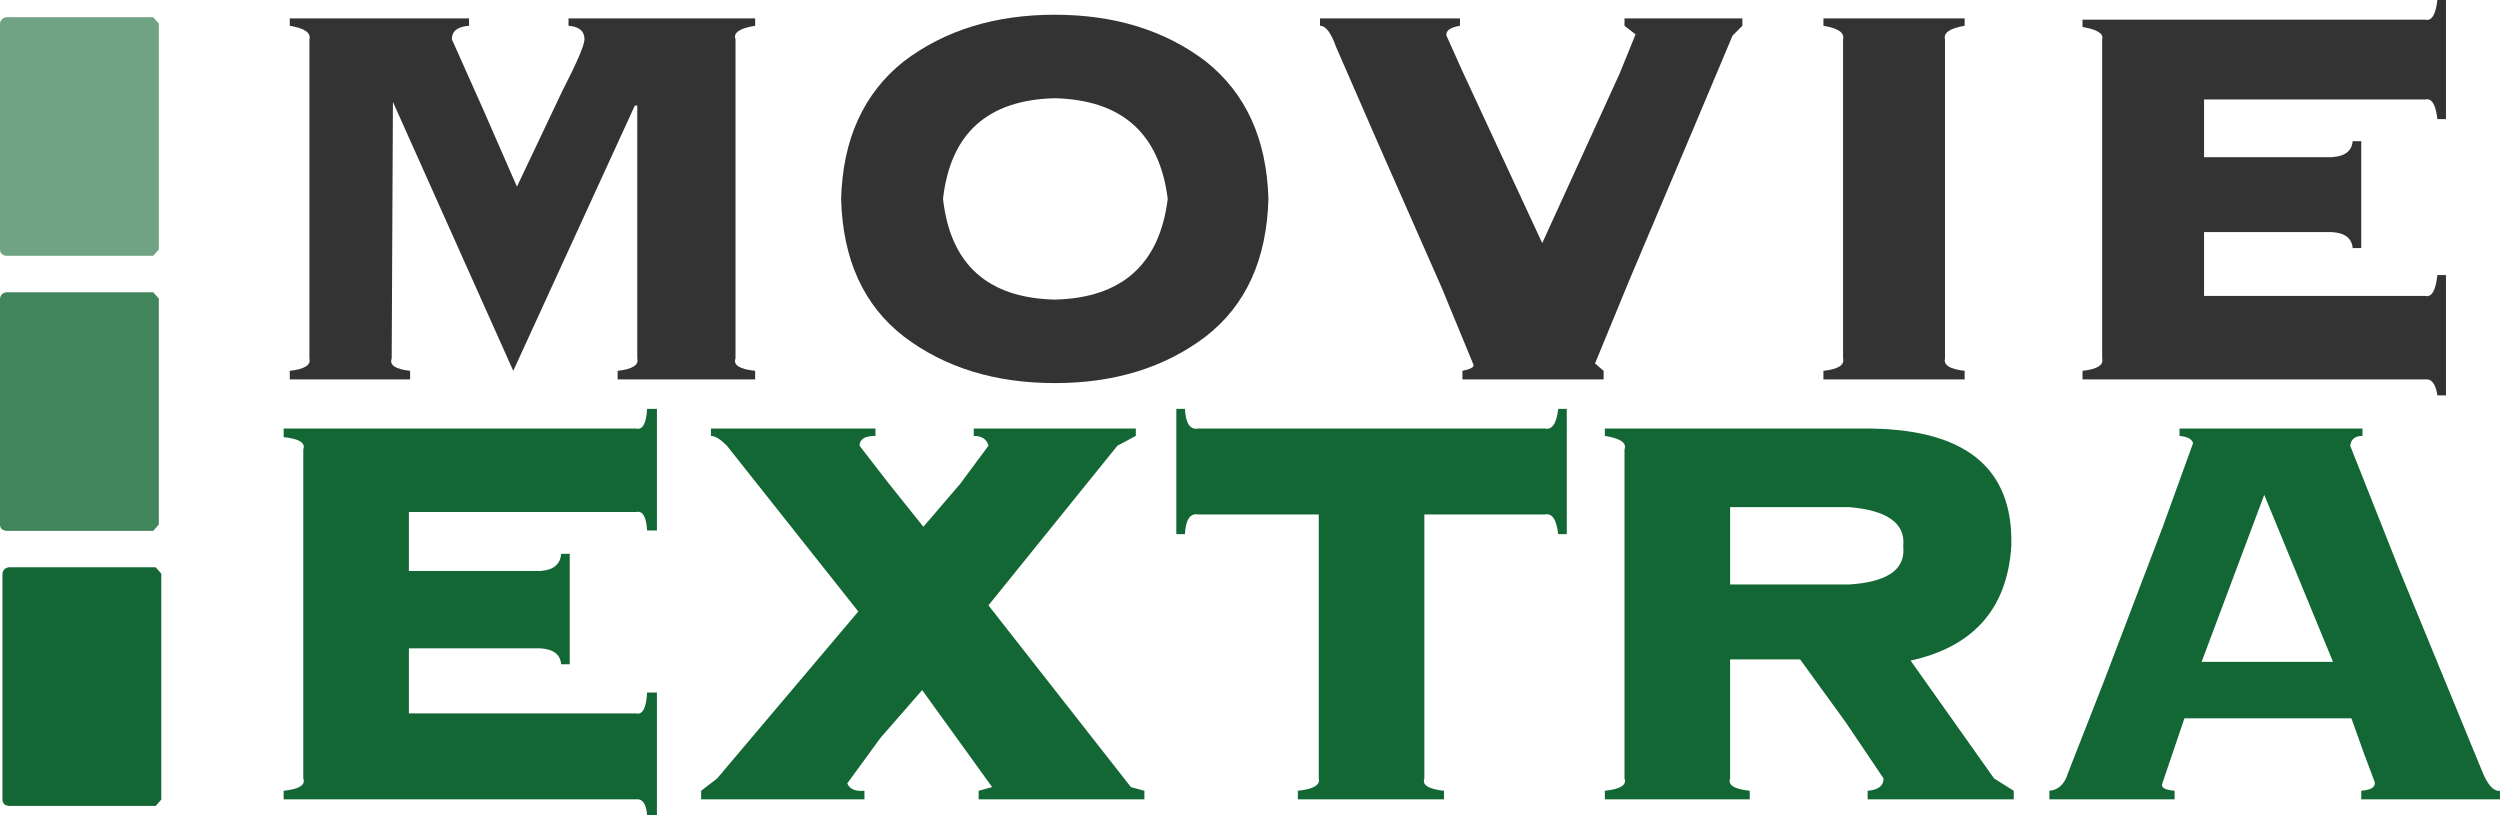
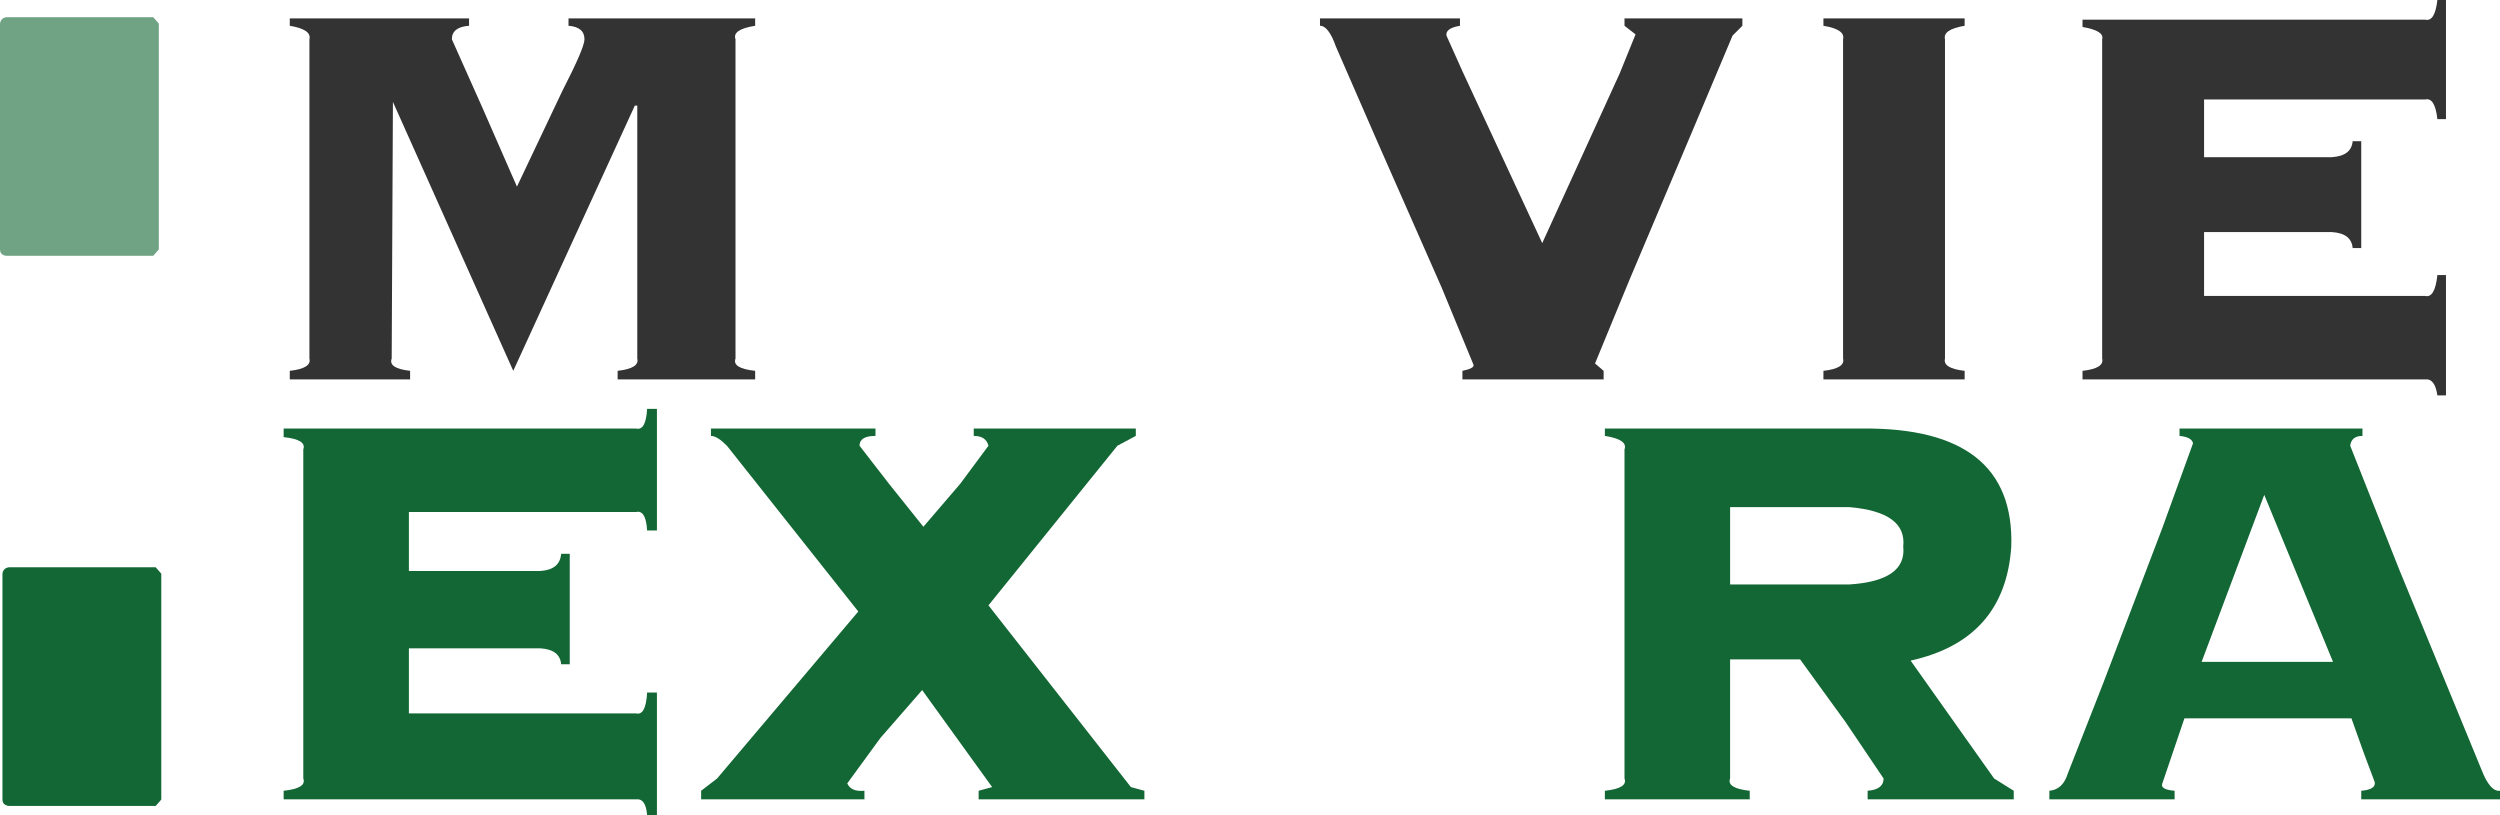
<svg xmlns="http://www.w3.org/2000/svg" version="1.1" viewBox="0 0 101.8 33.2">
  <title>Movie Extra</title>
  <defs>
    <clipPath>
      <path d="m19.65 3.6c-1.2.1-1.85.733-1.95 1.9v44.05c.1 1.133.75 1.75 1.95 1.85h122.2c1.133-.1 1.75-.717 1.85-1.85v-44.05c-.1-1.167-.717-1.8-1.85-1.9z" />
    </clipPath>
    <clipPath id="c">
      <path d="m19.65 3.6c-1.2.1-1.85.733-1.95 1.9v44.05c.1 1.133.75 1.75 1.95 1.85h122.2c1.133-.1 1.75-.717 1.85-1.85v-44.05c-.1-1.167-.717-1.8-1.85-1.9z" />
    </clipPath>
    <clipPath id="b">
-       <path d="m19.65 3.6c-1.2.1-1.85.733-1.95 1.9v44.05c.1 1.133.75 1.75 1.95 1.85h122.2c1.133-.1 1.75-.717 1.85-1.85v-44.05c-.1-1.167-.717-1.8-1.85-1.9z" />
-     </clipPath>
+       </clipPath>
    <clipPath id="a">
      <path d="m19.65 3.6c-1.2.1-1.85.733-1.95 1.9v44.05c.1 1.133.75 1.75 1.95 1.85h122.2c1.133-.1 1.75-.717 1.85-1.85v-44.05c-.1-1.167-.717-1.8-1.85-1.9z" />
    </clipPath>
  </defs>
  <g transform="translate(-550.664 -586.382)">
    <g transform="translate(525.014 575.332)" clip-path="url(#c)">
      <g transform="matrix(.65 0 0 .65 25.65 11.75)" opacity=".604">
        <path d="m.4 14.95c-.267-.033-.4-.167-.4-.4v-14.15c.033-.233.167-.367.4-.4h9.2l.35.4v14.15l-.35.4z" fill="#136734" stroke-linecap="round" stroke-linejoin="round" />
      </g>
    </g>
    <g transform="translate(525.014 575.332)" clip-path="url(#b)">
      <g transform="matrix(.65 0 0 .65 25.65 22.95)" opacity=".804">
        <path d="m.4 14.95c-.267-.033-.4-.167-.4-.4v-14.15c.033-.233.167-.367.4-.4h9.2l.35.4v14.15l-.35.4z" fill="#136734" stroke-linecap="round" stroke-linejoin="round" />
      </g>
    </g>
    <g transform="translate(525.014 575.332)" clip-path="url(#a)">
      <g transform="matrix(.65 0 0 .65 25.75 34.15)">
        <path d="m.4 14.95c-.267-.033-.4-.167-.4-.4v-14.15c.033-.233.167-.367.4-.4h9.2l.35.4v14.15l-.35.4z" fill="#136734" stroke-linecap="round" stroke-linejoin="round" />
      </g>
    </g>
    <g transform="translate(607.314 602.982)" stroke-linecap="round" stroke-linejoin="round">
      <g fill="#333">
        <path d="m-30.8-12.3-4.95 10.8-4.9-10.95-.05 10.45c-.1.267.15.433.75.5v.35h-4.9v-.35c.6-.067.867-.233.8-.5v-13c.067-.267-.2-.45-.8-.55v-.3h7.3v.3c-.467.033-.7.217-.7.55l1.25 2.8 1.4 3.2 1.85-3.9c.6-1.167.9-1.867.9-2.1 0-.333-.217-.517-.65-.55v-.3h7.6v.3c-.633.1-.9.283-.8.55v13c-.1.267.167.433.8.5v.35h-5.6v-.35c.6-.067.867-.233.8-.5v-10.3zm-9.85-.15h-.05z" />
-         <path d="m-7.55-14.1c1.633 1.3 2.483 3.167 2.55 5.6-.067 2.467-.917 4.333-2.55 5.6-1.667 1.267-3.717 1.9-6.15 1.9-2.433 0-4.483-.633-6.15-1.9-1.633-1.267-2.483-3.133-2.55-5.6.067-2.433.917-4.3 2.55-5.6 1.667-1.267 3.717-1.9 6.15-1.9 2.433 0 4.483.633 6.15 1.9zm-6.15 1.5c-2.733.067-4.25 1.433-4.55 4.1.3 2.667 1.817 4.033 4.55 4.1 2.733-.067 4.267-1.433 4.6-4.1-.333-2.667-1.867-4.033-4.6-4.1z" />
        <path d="m12.3-11.35-2.6 6.15-1.4 3.4.35.3v.35h-5.75v-.35c.333-.067.483-.15.45-.25l-1.3-3.15-2.6-5.9-1.7-3.9c-.2-.567-.417-.85-.65-.85v-.3h5.7v.3c-.4.067-.583.2-.55.4l.65 1.45 3.25 7 3.15-6.9.65-1.6-.45-.35v-.3h4.8v.3l-.4.4z" />
        <path d="m22.55-15v13c-.067.267.2.433.8.5v.35h-5.75v-.35c.6-.067.867-.233.8-.5v-13c.067-.267-.2-.45-.8-.55v-.3h5.75v.3c-.6.1-.867.283-.8.55z" />
        <path d="m42.1-12.55h-9v2.35h5.2c.533-.033.817-.25.85-.65h.35v4.35h-.35c-.033-.4-.317-.617-.85-.65h-5.2v2.6h9c.267.067.433-.217.5-.85h.35v4.9h-.35c-.067-.467-.233-.683-.5-.65h-13.95v-.35c.6-.067.867-.233.8-.5v-13c.067-.233-.2-.4-.8-.5v-.3h13.95c.267.067.433-.2.5-.8h.35v4.85h-.35c-.067-.6-.233-.867-.5-.8z" />
      </g>
      <g fill="#136734">
        <path d="m-30.75 4.25h-9.25v2.4h5.35c.533-.033.817-.267.85-.7h.35v4.5h-.35c-.033-.4-.317-.617-.85-.65h-5.35v2.65h9.25c.267.067.417-.217.45-.85h.4v5h-.4c-.033-.467-.183-.683-.45-.65h-14.35v-.35c.633-.067.9-.233.8-.5v-13.4c.1-.267-.167-.433-.8-.5v-.35h14.35c.267.067.417-.2.45-.8h.4v4.95h-.4c-.033-.567-.183-.817-.45-.75z" />
        <path d="m-10.05 15.95h-6.75v-.35l.55-.15-2.85-3.95-1.7 1.95-1.35 1.85c.1.233.333.333.7.3v.35h-6.65v-.35l.65-.5 5.75-6.8-5.35-6.75c-.267-.267-.483-.4-.65-.4v-.3h6.7v.3c-.433 0-.65.133-.65.4l1.2 1.55 1.4 1.75 1.5-1.75 1.15-1.55c-.067-.267-.267-.4-.6-.4v-.3h6.6v.3l-.75.4-5.25 6.5 5.8 7.4.55.15z" />
-         <path d="m6.25 4.35h-4.9v10.75c-.1.267.167.433.8.5v.35h-5.95v-.35c.633-.067.917-.233.85-.5v-10.75h-4.9c-.333-.067-.517.2-.55.8h-.35v-5.1h.35c.033.6.217.867.55.8h14.1c.3.067.483-.2.55-.8h.35v5.1h-.35c-.067-.6-.25-.867-.55-.8z" />
        <path d="m21.15 10.3 3.4 4.8.8.5v.35h-5.95v-.35c.433-.033.65-.2.65-.5l-1.55-2.3-1.85-2.55h-2.85v4.85c-.1.267.167.433.8.5v.35h-5.9v-.35c.633-.067.9-.233.8-.5v-13.4c.1-.267-.167-.45-.8-.55v-.3h10.5c4.133-.033 6.15 1.567 6.05 4.8-.167 2.533-1.533 4.083-4.1 4.65zm-7.35-3.1h4.85c1.567-.1 2.3-.617 2.2-1.55.1-.933-.633-1.467-2.2-1.6h-4.85z" />
        <path d="m39.05 1.55 2 5.05 3.35 8.15c.233.6.483.883.75.85v.35h-5.65v-.35c.4-.033.583-.15.55-.35l-.45-1.2-.5-1.4h-6.8l-.9 2.65c-.067.167.1.267.5.3v.35h-5.1v-.35c.367-.033.617-.267.75-.7l1.45-3.7 2.4-6.3 1.25-3.45c-.033-.167-.217-.267-.55-.3v-.3h7.45v.3c-.3 0-.467.133-.5.4zm-.7 8.8-2.8-6.8-2.55 6.8z" />
      </g>
    </g>
  </g>
</svg>